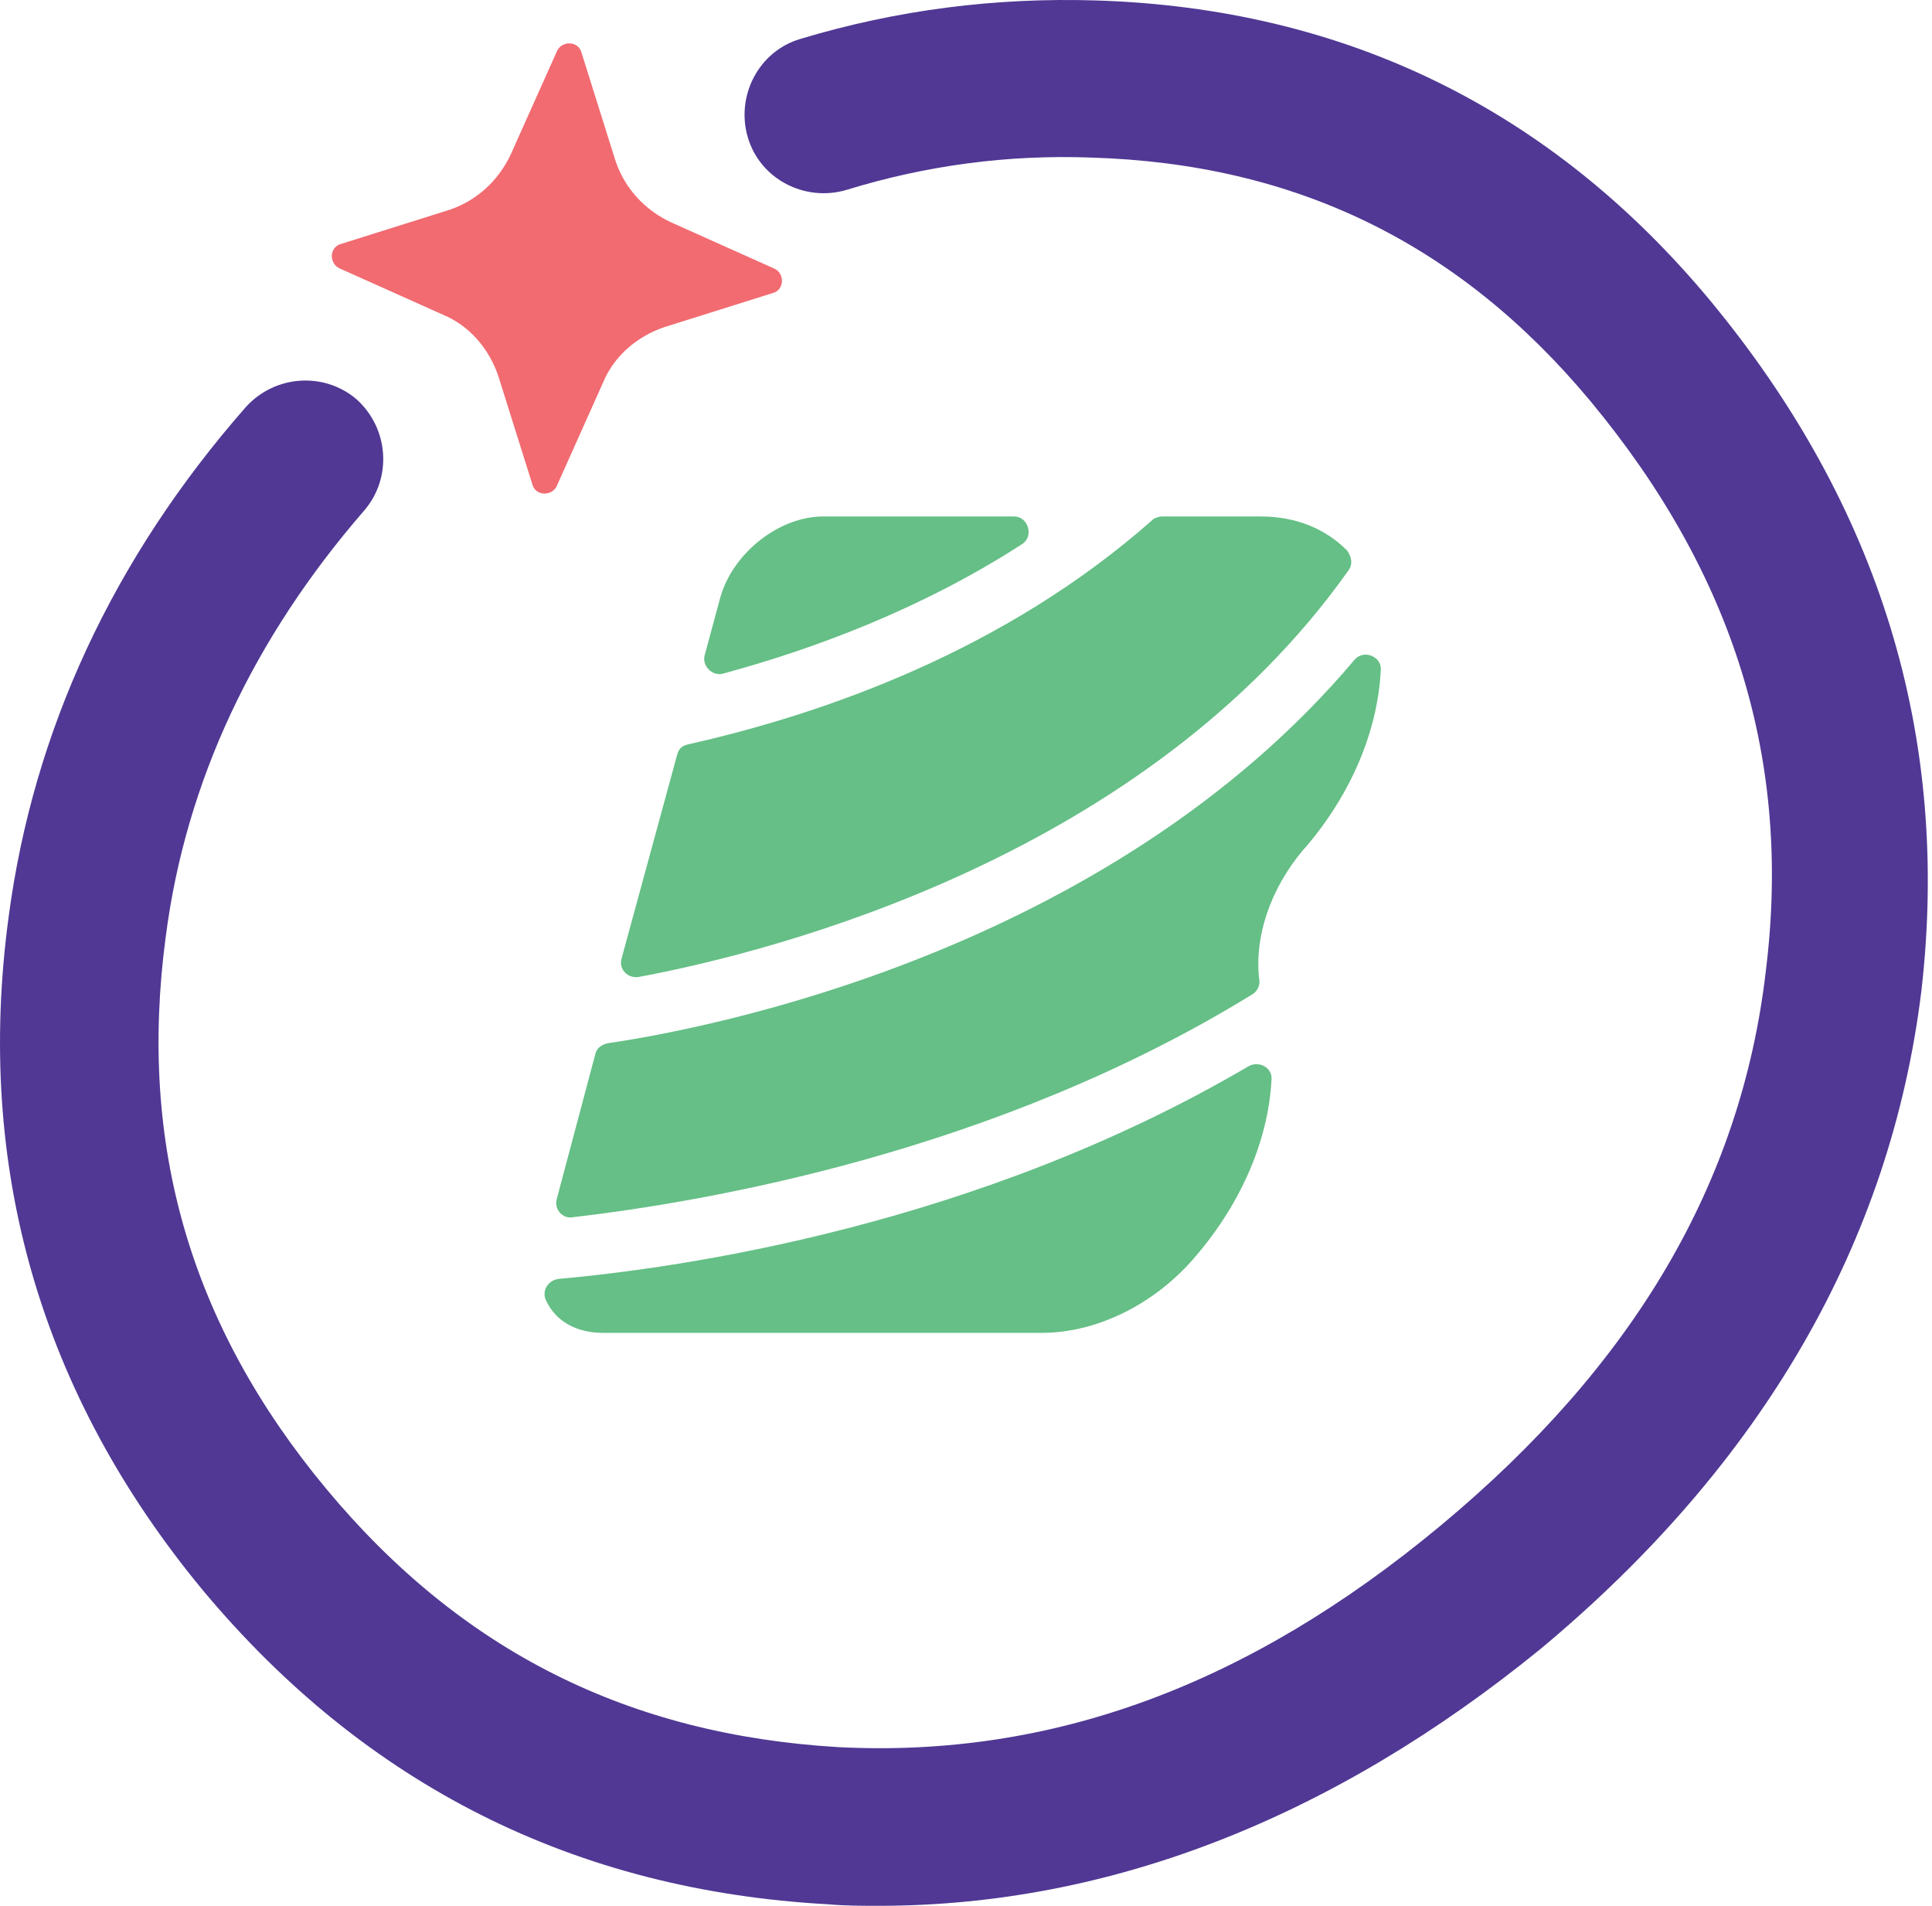
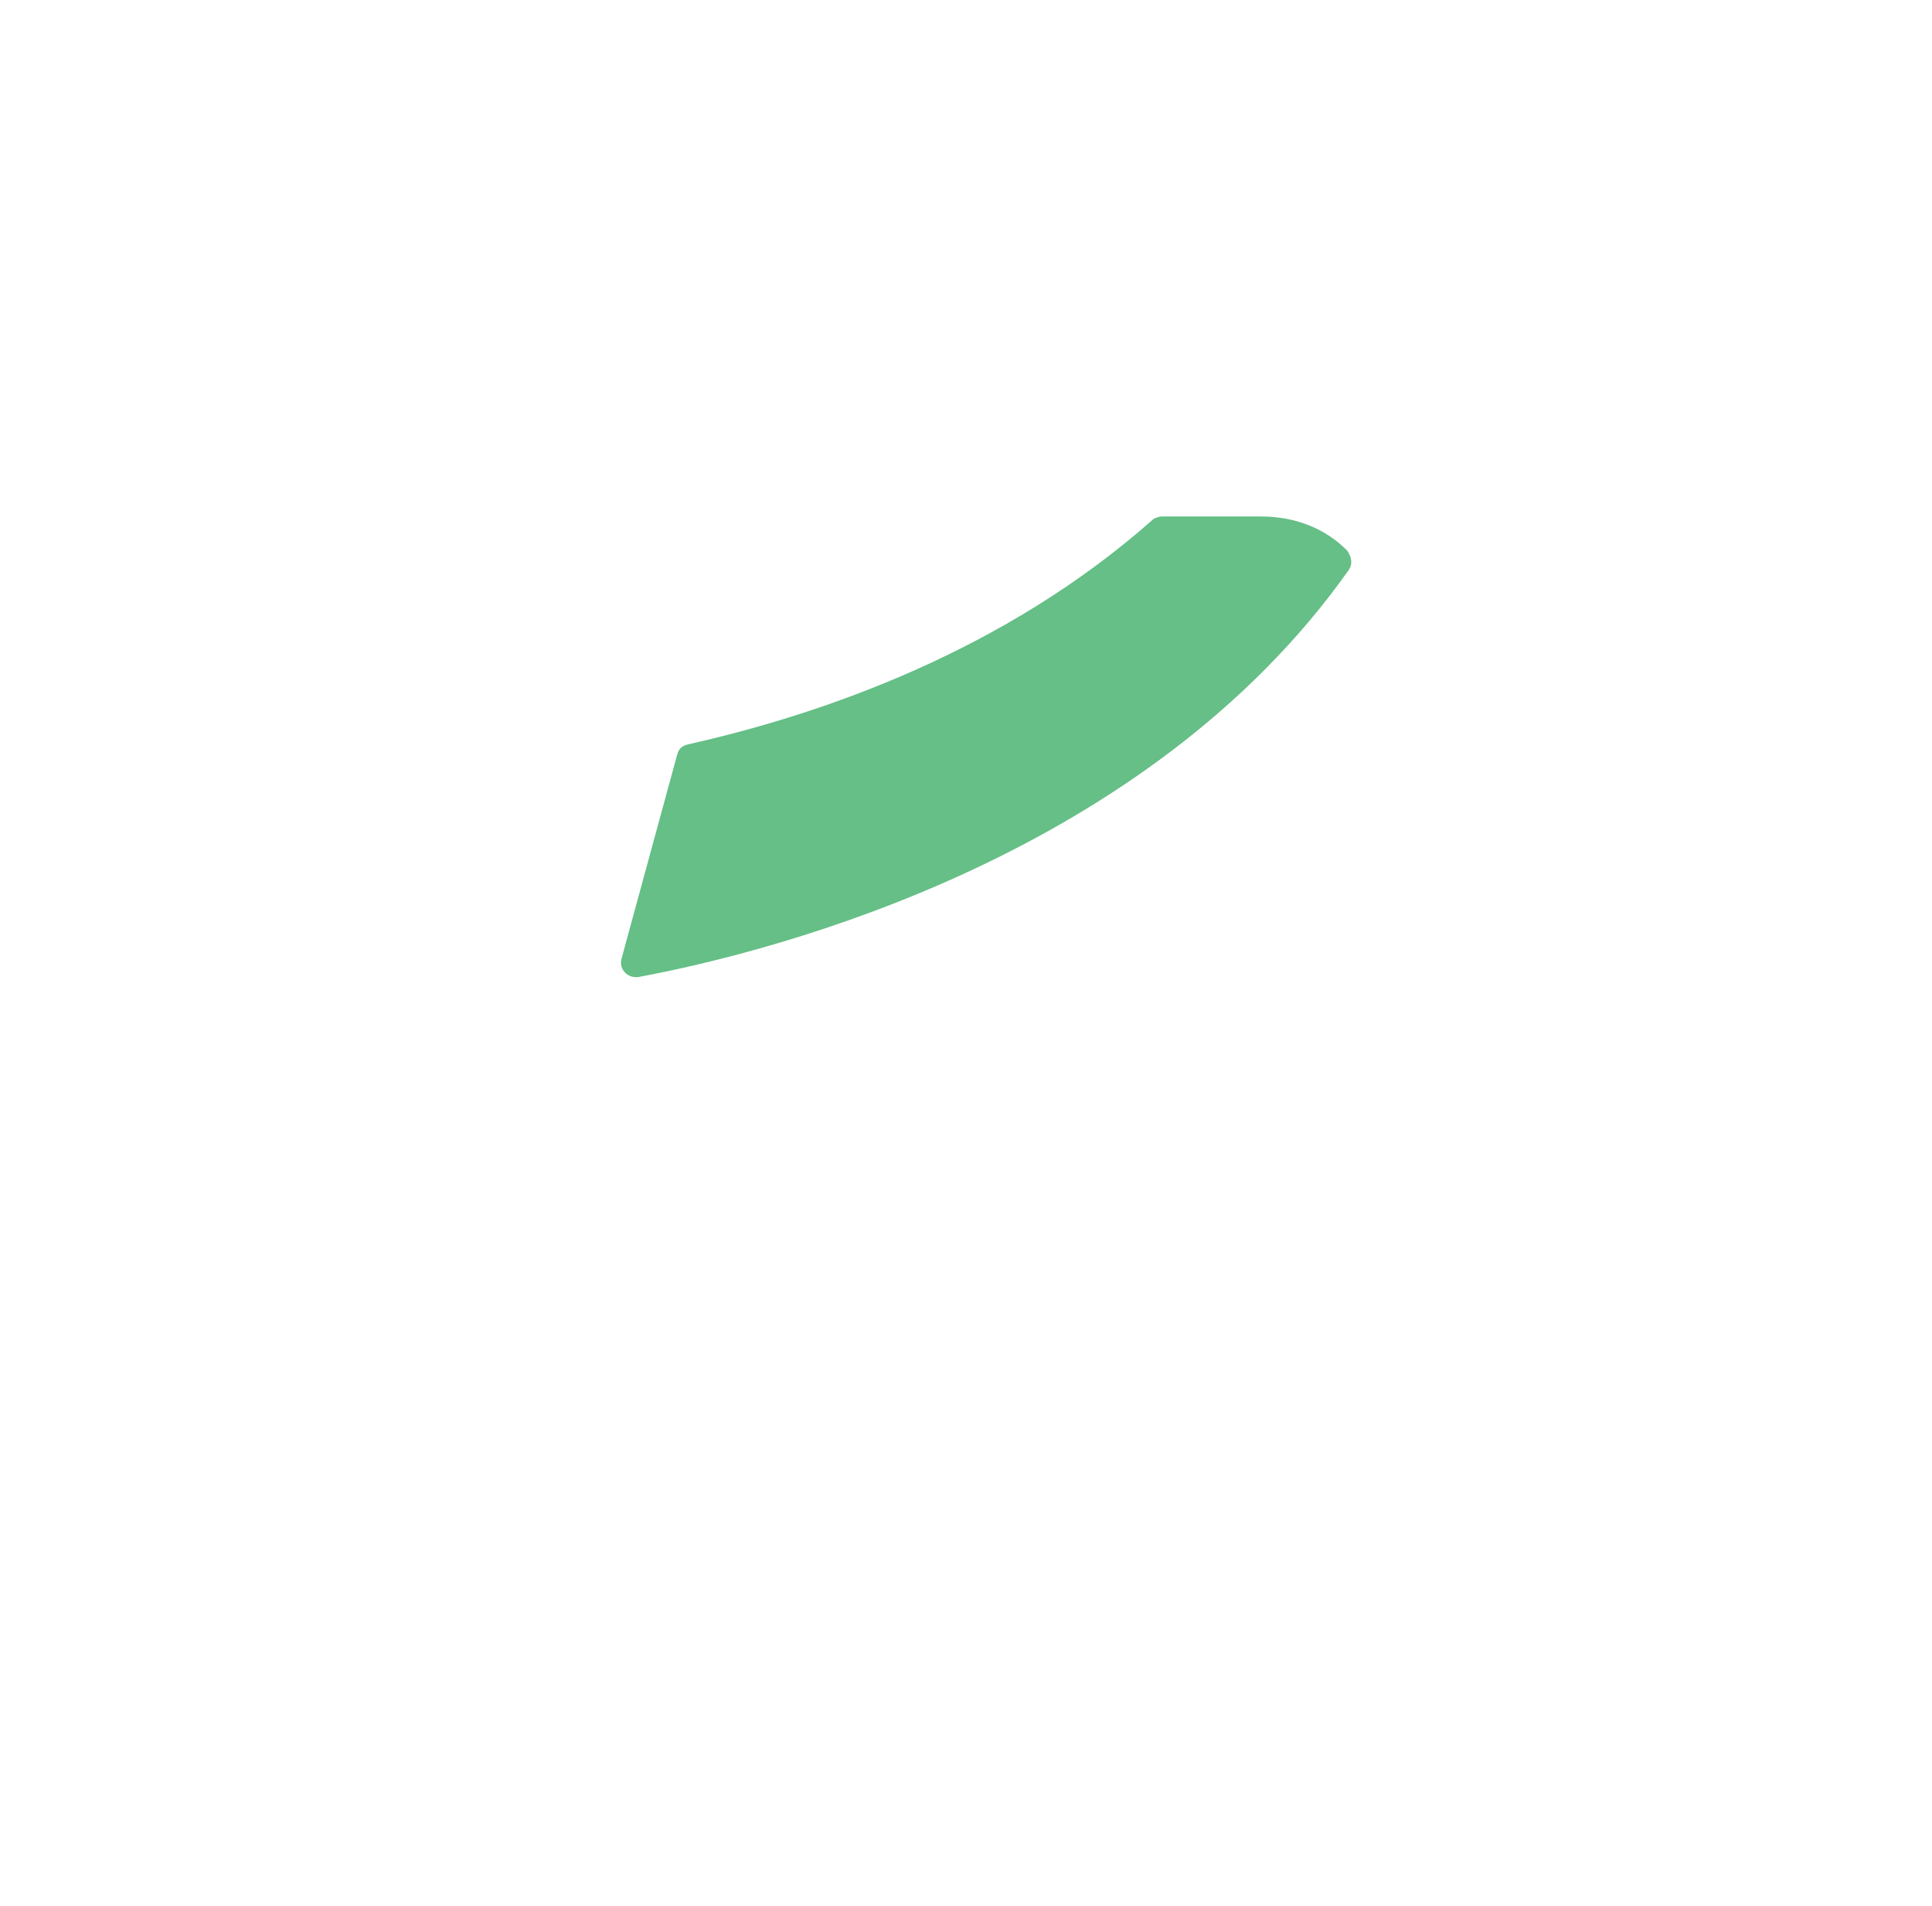
<svg xmlns="http://www.w3.org/2000/svg" width="73" height="72" viewBox="0 0 73 72" fill="none">
-   <path d="M33.204 72C32.564 72 31.924 72 31.284 71.942C21.74 71.418 13.826 67.461 7.658 60.071C1.548 52.681 -0.954 44.126 0.326 34.641C1.257 27.6 4.283 21.083 9.287 15.38C10.393 14.158 12.255 14.041 13.477 15.089C14.699 16.195 14.816 18.057 13.768 19.279C9.578 24.109 7.018 29.52 6.261 35.398C5.214 43.254 7.192 50.062 12.313 56.23C17.434 62.398 23.777 65.541 31.691 66.006C39.721 66.414 47.17 63.679 54.444 57.627C61.718 51.575 65.791 44.708 66.722 36.678C67.711 28.706 65.5 21.665 60.088 15.147C55.142 9.212 48.974 6.186 41.234 5.953C38.092 5.837 35.008 6.244 31.982 7.175C30.411 7.64 28.723 6.768 28.258 5.196C27.792 3.625 28.665 1.938 30.236 1.472C33.902 0.367 37.626 -0.099 41.409 0.017C50.836 0.308 58.633 4.149 64.627 11.365C71.028 19.104 73.705 27.833 72.599 37.434C71.436 46.92 66.606 55.299 58.226 62.282C50.37 68.683 41.933 72 33.204 72Z" fill="#503894" />
  <path d="M25.988 28.124C25.755 28.182 25.639 28.299 25.581 28.531L23.835 34.932L23.486 36.213C23.369 36.62 23.718 36.969 24.126 36.911C29.421 35.922 43.329 32.314 50.952 21.548C51.126 21.316 51.068 21.025 50.894 20.792C50.079 19.977 48.973 19.512 47.635 19.512H43.911C43.794 19.512 43.62 19.57 43.562 19.628C37.975 24.574 31.167 26.96 25.988 28.124Z" fill="#65BF86" />
-   <path d="M47.342 37.551C47.517 37.435 47.633 37.202 47.575 36.969C47.4 35.398 47.982 33.594 49.262 32.081L49.32 32.023C51.066 29.986 52.055 27.601 52.172 25.331C52.23 24.807 51.532 24.517 51.182 24.924C41.814 36.038 26.568 38.89 22.96 39.413C22.727 39.472 22.552 39.588 22.494 39.821L21.039 45.291C20.923 45.698 21.272 46.047 21.621 45.989C26.626 45.407 37.624 43.545 47.342 37.551Z" fill="#65BF86" />
-   <path d="M38.615 20.559C39.081 20.268 38.848 19.512 38.324 19.512H31.108C29.421 19.512 27.675 20.908 27.209 22.596L26.628 24.749C26.511 25.156 26.919 25.564 27.326 25.447C30.759 24.516 34.833 23.003 38.615 20.559Z" fill="#65BF86" />
-   <path d="M21.099 48.317C20.692 48.375 20.459 48.782 20.634 49.132C20.983 49.888 21.739 50.354 22.787 50.354H39.371C41.466 50.354 43.678 49.248 45.191 47.444C46.936 45.407 47.925 43.022 48.042 40.81C48.1 40.345 47.576 40.054 47.169 40.286C36.869 46.338 25.638 47.91 21.099 48.317Z" fill="#65BF86" />
-   <path d="M20.112 18.29L18.831 14.216C18.482 13.169 17.726 12.296 16.736 11.889L12.838 10.143C12.43 9.968 12.43 9.328 12.896 9.212L16.969 7.931C18.017 7.582 18.831 6.826 19.297 5.837L21.043 1.938C21.217 1.53 21.857 1.53 21.974 1.996L23.254 6.069C23.603 7.117 24.36 7.931 25.349 8.397L29.248 10.143C29.655 10.317 29.655 10.957 29.189 11.074L25.116 12.354C24.069 12.703 23.196 13.46 22.788 14.449L21.043 18.348C20.868 18.755 20.228 18.755 20.112 18.29Z" fill="#F16B71" />
</svg>